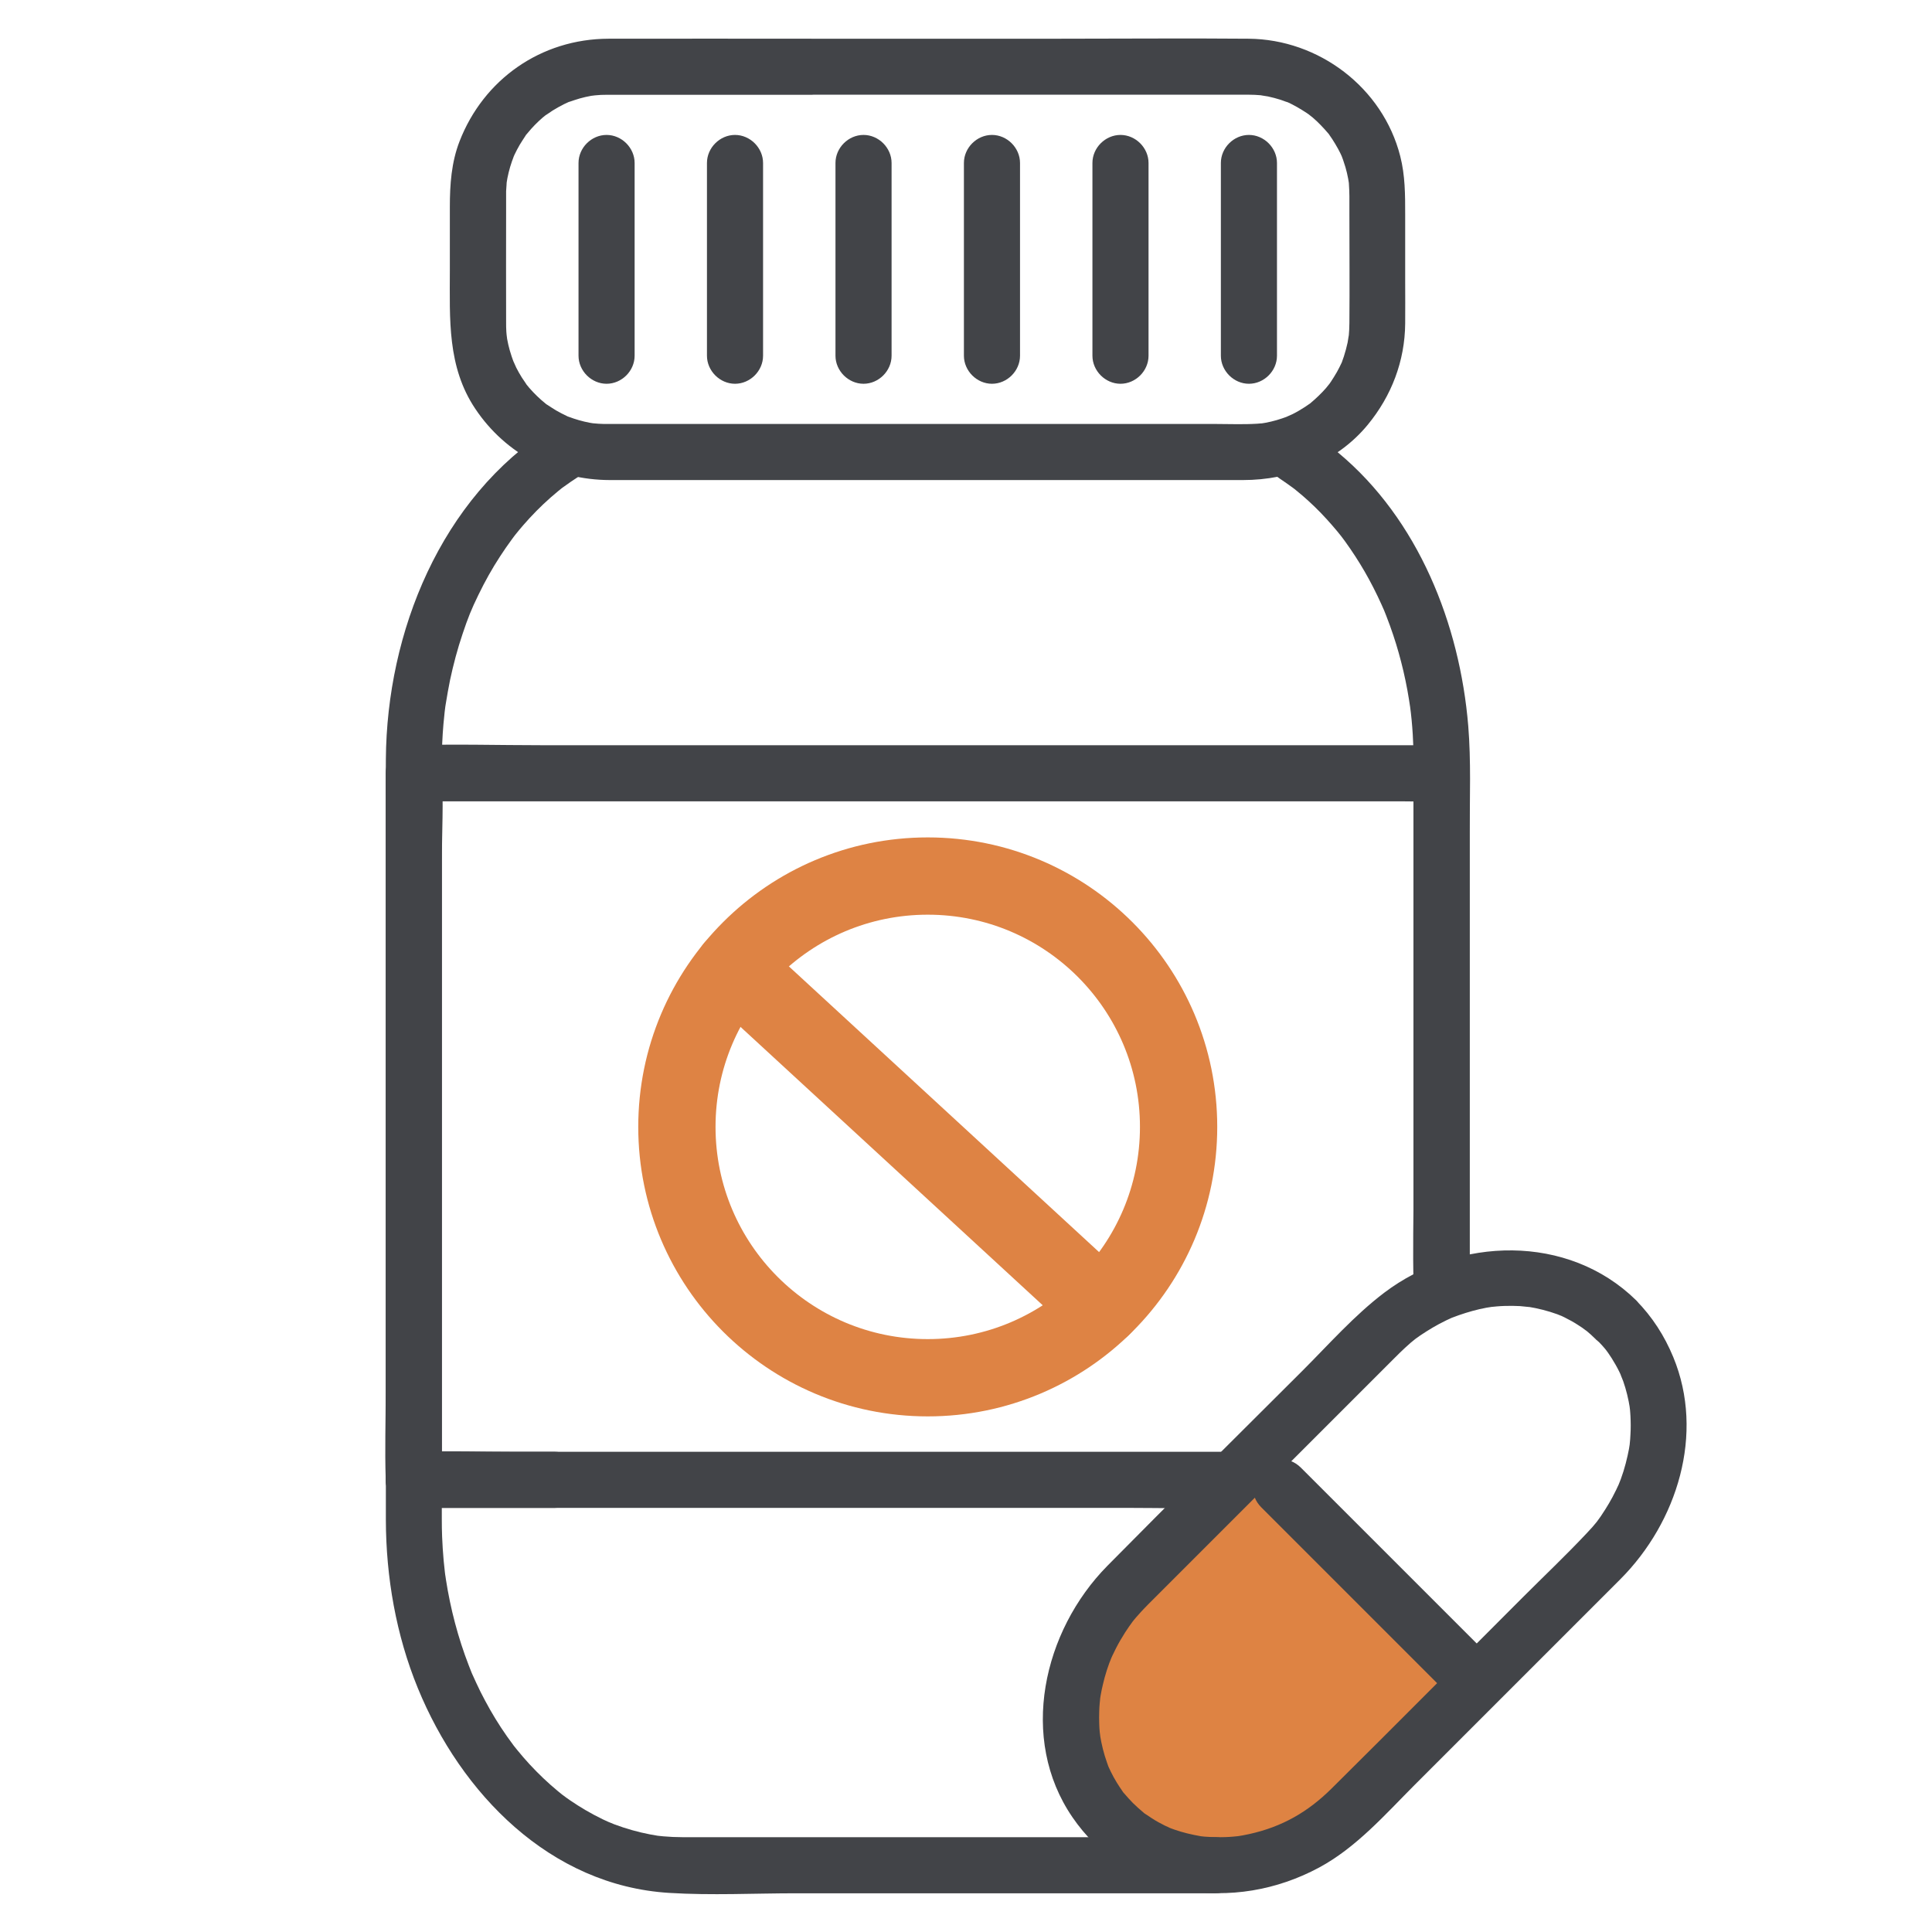
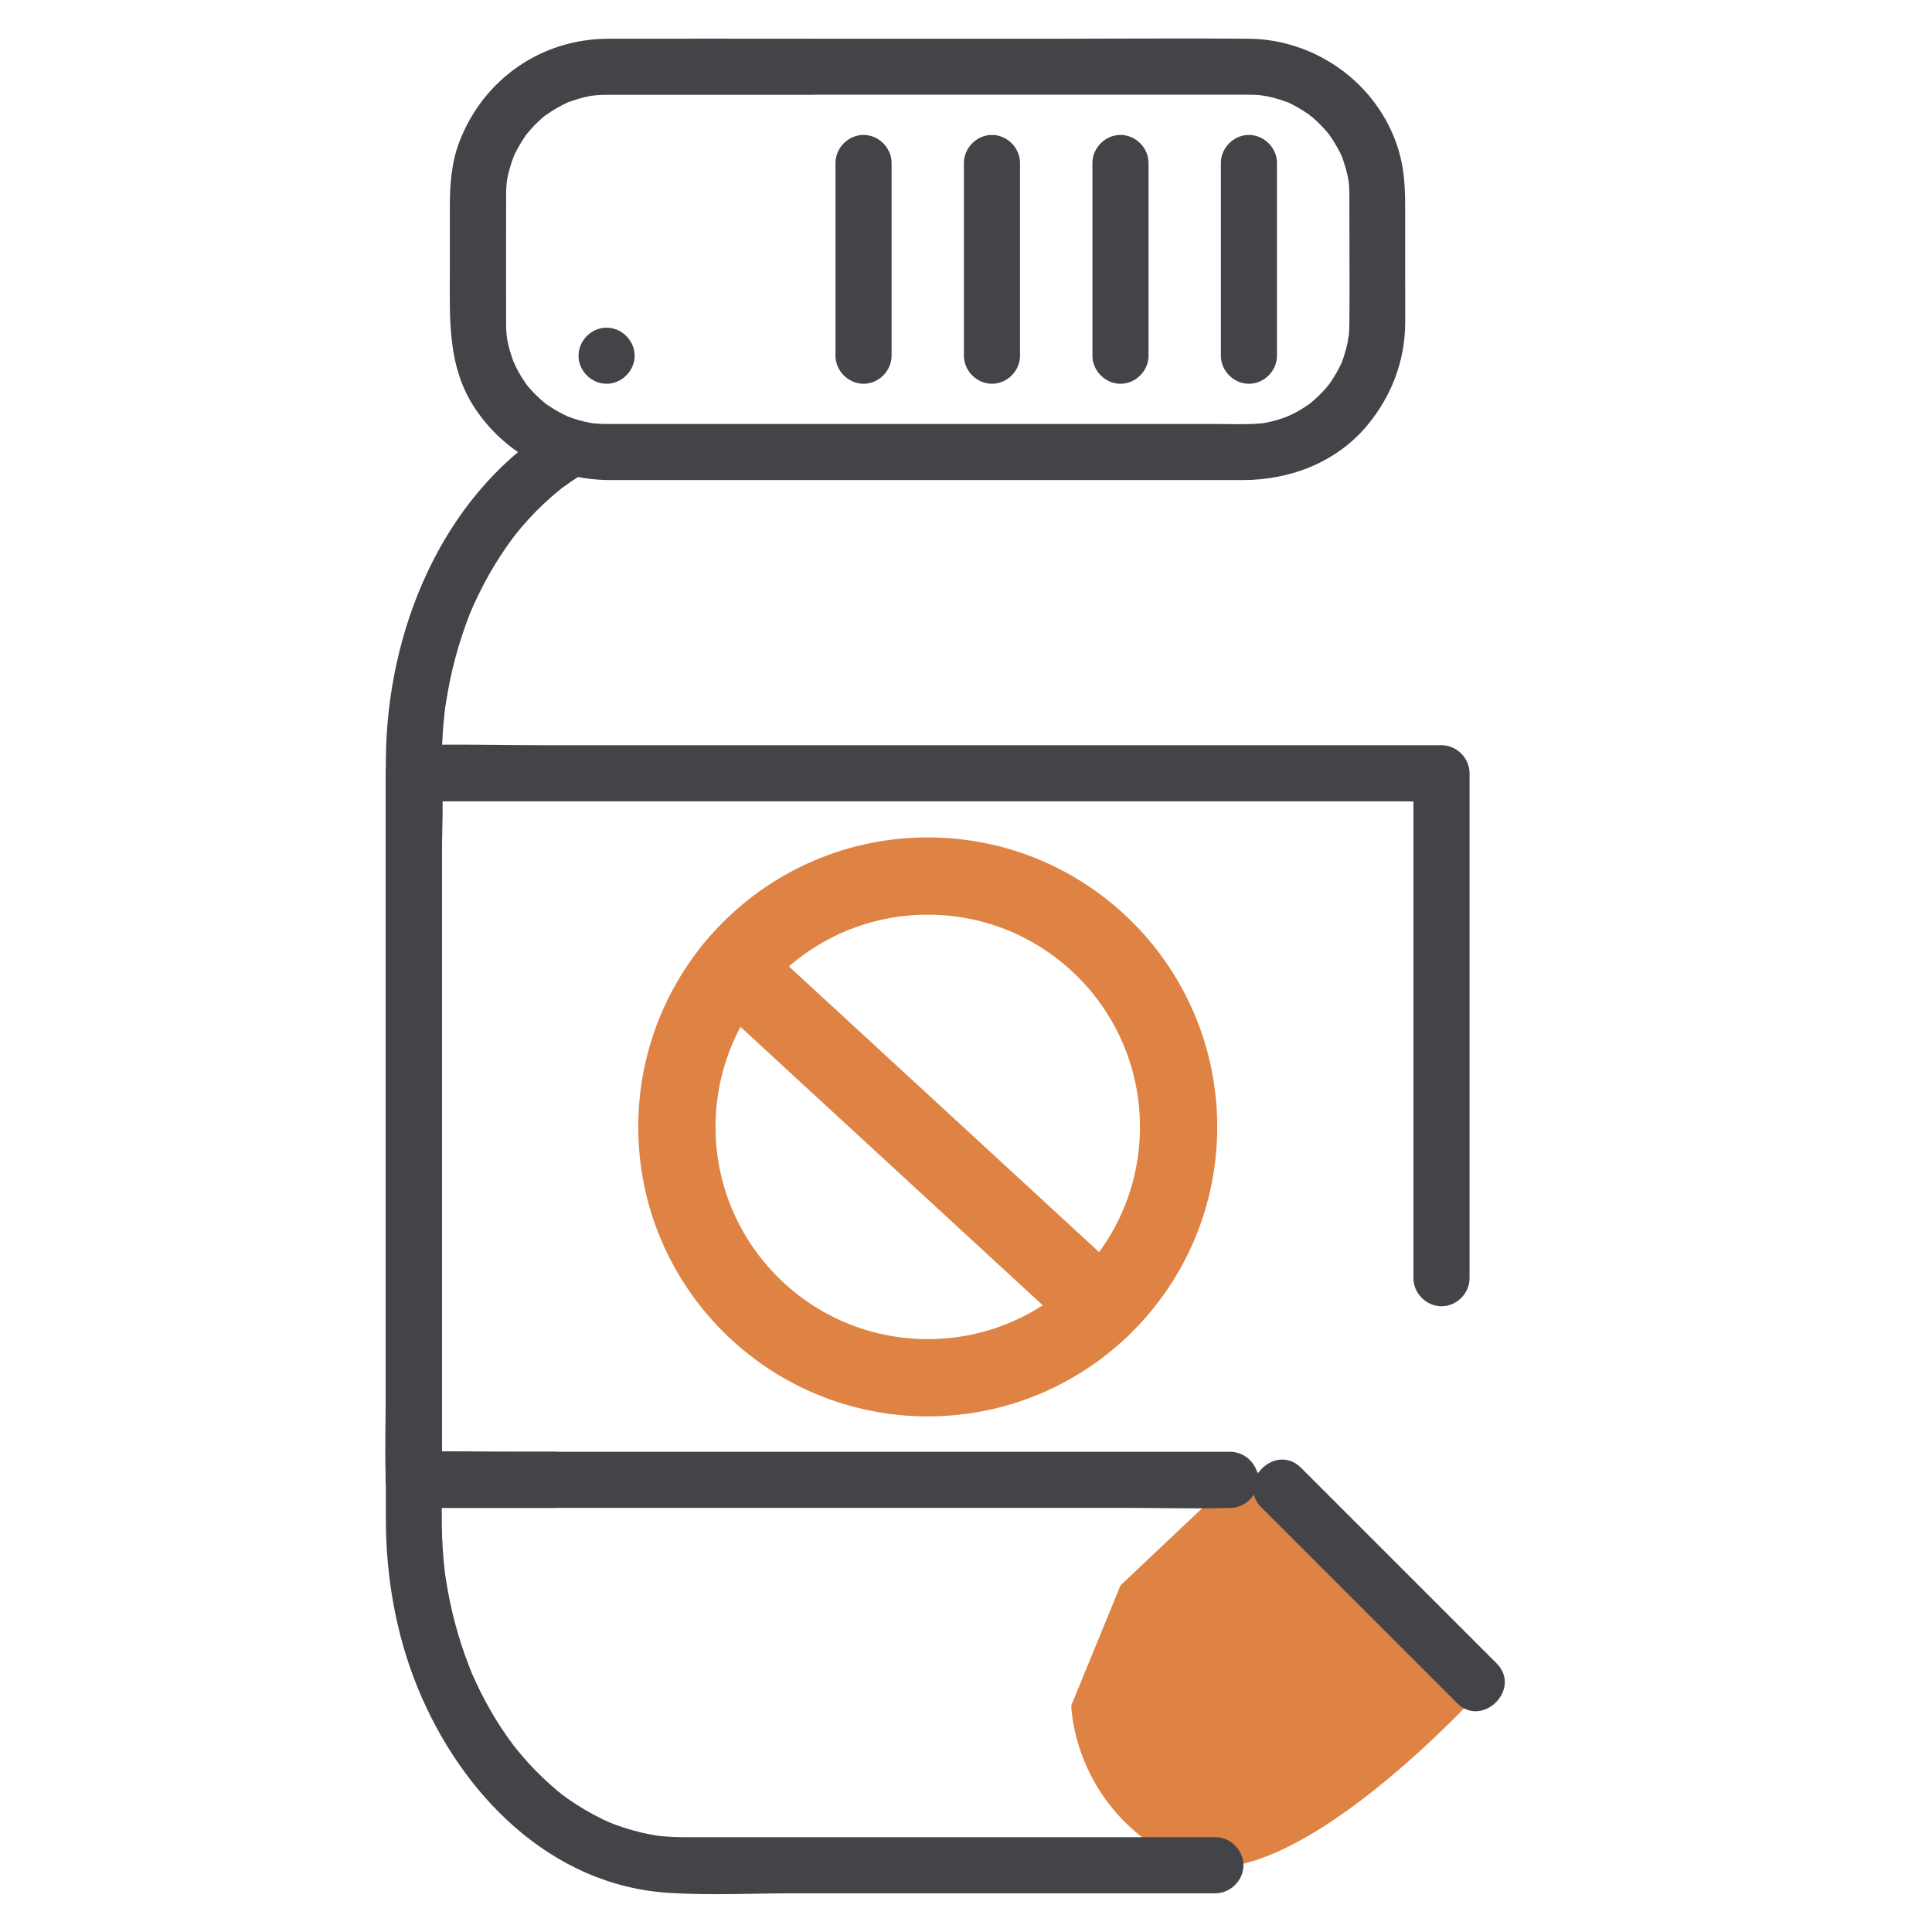
<svg xmlns="http://www.w3.org/2000/svg" viewBox="0 0 250 250">
  <defs>
    <style>
      .cls-1 {
        fill: #de8343;
      }

      .cls-2 {
        fill: none;
        stroke: #de8344;
        stroke-linecap: round;
        stroke-linejoin: round;
        stroke-width: 10px;
      }

      .cls-3 {
        fill: #424448;
      }
    </style>
  </defs>
  <g id="Layer_4" data-name="Layer 4">
    <path class="cls-1" d="M161.61,189.43l30.92,28.37s-26.31,29.61-40.02,22.88c-13.71-6.74-13.89-19.99-13.89-19.99l6.37-15.54,16.62-15.71Z" />
  </g>
  <g id="Layer_1" data-name="Layer 1">
    <g>
      <g>
-         <path class="cls-3" d="M206.61,173.35c.47.48.93.98,1.35,1.51-.4-.51.04.07.13.2.15.23.31.46.46.69.35.56.68,1.13.97,1.72.1.2.19.4.28.59-.32-.7.19.53.24.66.4,1.14.68,2.32.87,3.51-.12-.72,0,0,.01.19.02.28.05.55.06.83.04.78.05,1.57,0,2.35-.01.23-.03.45-.04.68,0,.08-.13,1.2-.02.39-.08.57-.18,1.13-.31,1.69-.3,1.36-.71,2.72-1.26,4,.28-.66-.21.41-.22.43-.16.32-.32.64-.49.96-.29.53-.59,1.06-.92,1.57-.89,1.4-1.23,1.84-2.41,3.09-2.68,2.85-5.53,5.55-8.3,8.32-8.23,8.23-16.43,16.5-24.7,24.7-3.07,3.04-6.4,4.96-10.67,5.9-.56.12-1.12.23-1.69.31.81-.11-.31.02-.39.02-.34.03-.67.05-1.01.06-.56.02-1.12.02-1.68,0-.33-.01-.67-.04-1-.06-.22-.02-.44-.04-.66-.07.36.05.41.05.14.01-1.14-.2-2.26-.46-3.35-.84-.31-.11-.62-.22-.92-.35.73.3-.26-.14-.33-.17-.59-.29-1.17-.61-1.72-.97-.28-.18-.55-.37-.83-.55-.87-.58.29.26-.19-.14s-.94-.81-1.38-1.24c-.4-.4-.77-.82-1.14-1.25-.7-.8.34.55-.25-.32-.25-.37-.5-.73-.73-1.11-.29-.47-.55-.95-.79-1.44-.04-.07-.48-1.06-.17-.33-.11-.25-.2-.51-.29-.77-.43-1.19-.73-2.42-.93-3.67.13.83-.02-.26-.03-.36-.03-.33-.05-.67-.06-1-.02-.56-.02-1.12,0-1.68.01-.34.03-.68.06-1.01,0,.04.11-1.06.04-.53s.09-.57.09-.53c.08-.45.17-.9.28-1.35.29-1.25.68-2.49,1.18-3.66-.22.52.02-.03.06-.11.16-.32.31-.65.47-.96.36-.7.76-1.38,1.18-2.04.17-.26.34-.51.51-.76-.01.02.7-.96.32-.46.38-.5.8-.97,1.22-1.43.29-.32.59-.62.89-.93.37-.37.73-.73,1.1-1.1l4.94-4.94,15.08-15.08,10.86-10.86c.42-.42.85-.85,1.29-1.25,1.14-1.05,1.51-1.32,2.81-2.15.51-.32,1.03-.63,1.57-.92.32-.17.64-.33.96-.49.21-.1.43-.2.65-.3-.32.13-.28.11.12-.05,1.14-.44,2.31-.81,3.5-1.09.61-.14,1.23-.26,1.86-.34-.81.11.31-.02.39-.02.34-.03.67-.05,1.01-.06.67-.02,1.34-.02,2.01.02.25.01,1.77.2,1.02.08,1.3.21,2.58.53,3.82.98-.04-.01.96.39.48.18s.5.24.46.23c.59.29,1.17.61,1.72.97.19.12.37.24.55.36.05.04.92.69.34.23.53.42,1.03.88,1.51,1.35,1.4,1.37,3.73,1.39,5.13,0s1.4-3.75,0-5.13c-8.83-8.66-23.01-8.23-32.58-1-3.9,2.95-7.23,6.75-10.68,10.19-8.39,8.39-16.83,16.72-25.16,25.16s-11.51,22.36-4.52,32.55c3.3,4.82,8.38,8.29,14.15,9.37,6.08,1.14,12.32.06,17.76-2.87,4.83-2.6,8.56-6.88,12.39-10.72l15.83-15.83c3.59-3.59,7.19-7.18,10.78-10.78,7.34-7.37,10.93-18.8,6.83-28.72-1.14-2.76-2.72-5.22-4.82-7.35-1.37-1.4-3.75-1.38-5.13,0s-1.38,3.73,0,5.13Z" />
        <path class="cls-3" d="M193.66,215.24c-7.4-7.4-14.81-14.81-22.21-22.21-1.03-1.03-2.07-2.07-3.1-3.1-3.3-3.3-8.43,1.82-5.13,5.13,7.4,7.4,14.81,14.81,22.21,22.21,1.03,1.03,2.07,2.07,3.1,3.1,3.3,3.3,8.43-1.82,5.13-5.13h0Z" />
      </g>
      <path class="cls-3" d="M105.01,12.25h53.35c1,0,2.01,0,3.01,0,.66,0,1.32.03,1.98.09-.66-.06.49.09.72.14.55.12,1.09.26,1.63.43.21.07,1.29.48.69.22.51.21,1,.47,1.48.74.43.24.84.51,1.26.78.08.05.64.45.3.2-.41-.3.43.36.4.33.75.64,1.42,1.35,2.06,2.1.67.79-.22-.33.13.18.12.18.25.36.37.54.27.41.52.84.76,1.27.21.39.41.79.58,1.19-.26-.62,0,.06.06.22.11.32.21.63.31.96.14.49.26.98.35,1.48.04.22.08.45.11.67-.02-.17-.05-.65-.01.06.03.51.06,1.02.06,1.54,0,.76,0,1.51,0,2.27,0,4.71.04,9.42,0,14.13,0,.61-.04,1.21-.09,1.81.06-.66-.09.49-.14.72-.13.6-.29,1.2-.48,1.79-.07.21-.15.42-.22.63-.22.59.37-.74-.08.21-.19.4-.38.79-.6,1.18-.24.43-.51.84-.78,1.26-.05.08-.45.64-.2.3.22-.3-.36.44-.44.53-.61.7-1.29,1.34-2,1.94-.79.67.33-.22-.18.13-.18.12-.36.25-.54.37-.51.33-1.03.64-1.57.91-.21.11-1.25.54-.65.31-.47.17-.94.34-1.43.48s-.98.26-1.48.35c-.22.04-.45.08-.67.11.65-.09-.22,0-.41.01-1.8.11-3.63.03-5.44.03h-77.84c-.25,0-.5,0-.75,0-.04,0-.09,0-.13,0-.12,0-.23,0-.36,0-.23,0-.46-.01-.7-.03-.16,0-1.16-.12-.41-.01-.95-.13-1.89-.36-2.79-.66-.26-.09-.52-.18-.78-.28.14.05.58.28-.05-.02-.5-.24-.99-.49-1.46-.76-.38-.22-.74-.48-1.11-.71-.87-.55.3.26-.18-.12-.21-.17-.42-.35-.63-.53-.73-.65-1.42-1.37-2.02-2.14.4.51-.36-.56-.47-.74-.26-.42-.51-.85-.73-1.29-.1-.2-.55-1.27-.31-.65-.19-.52-.38-1.05-.53-1.59-.14-.49-.25-.98-.34-1.48-.03-.18-.1-.91-.04-.22-.02-.23-.04-.46-.06-.69-.03-.42-.03-.83-.03-1.25-.02-4.84,0-9.69,0-14.53,0-.62,0-1.23,0-1.85,0-.19,0-.38,0-.57,0-.17.13-1.64.04-.93.14-1,.39-2,.72-2.95-.01.04.37-.98.17-.5-.16.4.11-.24.15-.33.22-.45.44-.89.69-1.31.22-.38.48-.74.71-1.11.55-.87-.26.3.12-.18.21-.26.42-.5.64-.75.62-.69,1.3-1.34,2.03-1.9-.51.4.56-.36.74-.47.47-.29.95-.56,1.44-.81.25-.12.5-.24.75-.35-.15.06-.59.2.06,0,.43-.14.84-.29,1.27-.41.49-.14.98-.25,1.48-.34.18-.03.91-.1.22-.04.35-.03.69-.06,1.04-.08.48-.02.96-.01,1.44-.01h25.78c1.96,0,3.63-1.67,3.63-3.63s-1.66-3.63-3.63-3.63c-8.74,0-17.48-.02-26.23,0s-16.18,5.26-19.29,13.29c-1.05,2.71-1.25,5.58-1.25,8.45v8.3c0,6.22-.36,12.41,3.3,17.86,3.94,5.88,10.38,9.2,17.42,9.21,7.41,0,14.82,0,22.24,0h59.66c6.15,0,12.18-2.32,16.16-7.16,3.07-3.73,4.8-8.24,4.84-13.09.02-1.79,0-3.58,0-5.37v-8.74c0-2.55,0-5.05-.64-7.55-2.26-8.88-10.54-15.13-19.63-15.2-8.1-.07-16.2,0-24.29,0-10.15,0-20.31,0-30.46,0h-1.82c-1.96,0-3.63,1.67-3.63,3.63s1.66,3.63,3.63,3.63h0Z" />
      <path class="cls-3" d="M71.31,55.36c-14.28,9.07-21.26,26.44-21.38,42.88-.03,4.13,0,8.25,0,12.38v82.05c0,1.33,0,2.66,0,4,.02,7.42,1.32,14.9,4.14,21.78,5.59,13.64,17.11,25.54,32.52,26.49,5.46.34,11.01.05,16.48.05h54.2c1.96,0,3.63-1.67,3.63-3.63s-1.66-3.63-3.63-3.63h-67.84c-.39,0-.78,0-1.17,0-.81,0-1.62-.04-2.43-.11-.16-.01-1.17-.13-.72-.07.49.07-.14-.02-.26-.05-.25-.04-.49-.08-.74-.13-1.57-.3-3.11-.74-4.61-1.3-.22-.08-1.25-.53-.52-.2-.32-.14-.64-.29-.96-.44-.77-.37-1.53-.78-2.27-1.21-.66-.39-1.31-.8-1.94-1.23-.34-.23-.67-.47-1-.72-.08-.06-.6-.46-.25-.19s-.37-.31-.36-.3c-1.31-1.08-2.53-2.25-3.68-3.49-.55-.6-1.08-1.21-1.59-1.84-.14-.17-.27-.34-.41-.51-.35-.44.3.41-.04-.05-.3-.4-.59-.8-.88-1.21-1.04-1.48-1.98-3.02-2.83-4.62-.41-.76-.8-1.54-1.16-2.33-.17-.37-.34-.74-.51-1.12-.29-.66-.11-.25-.05-.11-.13-.33-.27-.66-.39-.99-1.39-3.59-2.37-7.33-2.96-11.14-.01-.08-.12-.85-.07-.45s-.05-.38-.06-.46c-.06-.51-.11-1.01-.16-1.52-.09-1.03-.16-2.06-.2-3.09-.03-.75-.04-1.5-.04-2.25,0-.46,0-.91,0-1.37v-95.54c0-.35,0-.69,0-1.04,0-1.65.07-3.29.21-4.93.05-.54.1-1.07.16-1.61.03-.27.06-.53.1-.8-.02.17-.08.53.04-.22.17-1.04.35-2.08.56-3.11.43-2.01.96-4.01,1.62-5.96.71-2.12,1.14-3.18,2.03-5.01s1.78-3.42,2.83-5.03c.48-.74.98-1.46,1.5-2.17.05-.07.48-.64.24-.33s.2-.25.25-.32c.32-.4.65-.8.99-1.19,1.1-1.27,2.29-2.48,3.55-3.59.33-.29.67-.58,1.01-.86.17-.14.34-.28.51-.41-.12.09-.52.38.05-.03.7-.51,1.41-1,2.14-1.47,1.65-1.05,2.31-3.23,1.3-4.96s-3.3-2.35-4.96-1.3h0Z" />
-       <path class="cls-3" d="M165.63,61.95c.54.36,1.07.74,1.6,1.12.03.02.46.35.16.11-.33-.26.21.17.28.23.3.24.6.49.89.74,1.1.95,2.15,1.97,3.13,3.05.46.51.91,1.02,1.35,1.55.22.27.44.54.65.81-.34-.44.28.38.38.52.9,1.25,1.74,2.54,2.51,3.87s1.51,2.78,2.16,4.22c.08.18.39.88.34.76s.24.59.31.78c.32.82.62,1.65.9,2.49.51,1.52.94,3.07,1.31,4.64.19.83.37,1.66.52,2.5.07.39.14.78.2,1.17.03.17.18,1.21.13.82.68,4.93.47,10,.47,14.97v46.75c0,4.38-.13,8.79,0,13.17,0,.07,0,.14,0,.2,0,1.96,1.67,3.63,3.63,3.63s3.63-1.66,3.63-3.63v-58.76c0-4.55.18-9.18-.19-13.72-1.09-13.16-6.45-26.72-16.8-35.34-1.24-1.03-2.54-2.01-3.89-2.9-1.63-1.08-4.01-.32-4.96,1.3-1.04,1.77-.34,3.88,1.3,4.96h0Z" />
      <path class="cls-3" d="M71.76,187.86h-18.21l3.63,3.63v-80.15c0-3.68.22-7.44,0-11.12,0-.05,0-.11,0-.16l-3.63,3.63h127.57c1.72,0,3.47.09,5.19,0,.07,0,.15,0,.22,0l-3.63-3.63v65.34c0,1.96,1.67,3.63,3.63,3.63s3.63-1.66,3.63-3.63v-65.34c0-1.96-1.66-3.63-3.63-3.63h-116.61c-5.38,0-10.78-.16-16.16,0-.07,0-.15,0-.22,0-1.96,0-3.63,1.66-3.63,3.63v80.15c0,3.7-.12,7.42,0,11.12,0,.05,0,.11,0,.16,0,1.96,1.66,3.63,3.63,3.63h18.21c1.96,0,3.63-1.67,3.63-3.63s-1.66-3.63-3.63-3.63h0Z" />
      <path class="cls-3" d="M159.19,187.86h-92.63c-4.27,0-8.56-.13-12.82,0-.06,0-.12,0-.19,0-1.96,0-3.63,1.67-3.63,3.63s1.66,3.63,3.63,3.63h92.63c4.27,0,8.56.13,12.82,0,.06,0,.12,0,.19,0,1.96,0,3.63-1.67,3.63-3.63s-1.66-3.63-3.63-3.63h0Z" />
      <g>
-         <path class="cls-3" d="M74.86,21.09v24.94c0,1.96,1.67,3.63,3.63,3.63s3.63-1.66,3.63-3.63v-24.94c0-1.96-1.67-3.63-3.63-3.63s-3.63,1.66-3.63,3.63h0Z" />
-         <path class="cls-3" d="M91.48,21.09v24.94c0,1.96,1.67,3.63,3.63,3.63s3.63-1.66,3.63-3.63v-24.94c0-1.96-1.67-3.63-3.63-3.63s-3.63,1.66-3.63,3.63h0Z" />
+         <path class="cls-3" d="M74.86,21.09v24.94c0,1.96,1.67,3.63,3.63,3.63s3.63-1.66,3.63-3.63c0-1.96-1.67-3.63-3.63-3.63s-3.63,1.66-3.63,3.63h0Z" />
        <path class="cls-3" d="M108.11,21.09v24.94c0,1.96,1.67,3.63,3.63,3.63s3.63-1.66,3.63-3.63v-24.94c0-1.96-1.67-3.63-3.63-3.63s-3.63,1.66-3.63,3.63h0Z" />
        <path class="cls-3" d="M124.73,21.09v24.94c0,1.96,1.67,3.63,3.63,3.63s3.63-1.66,3.63-3.63v-24.94c0-1.96-1.67-3.63-3.63-3.63s-3.63,1.66-3.63,3.63h0Z" />
        <path class="cls-3" d="M141.36,21.09v24.94c0,1.96,1.67,3.63,3.63,3.63s3.63-1.66,3.63-3.63v-24.94c0-1.96-1.67-3.63-3.63-3.63s-3.63,1.66-3.63,3.63h0Z" />
        <path class="cls-3" d="M157.98,21.09v24.94c0,1.96,1.67,3.63,3.63,3.63s3.63-1.66,3.63-3.63v-24.94c0-1.96-1.67-3.63-3.63-3.63s-3.63,1.66-3.63,3.63h0Z" />
      </g>
    </g>
    <g>
      <circle class="cls-2" cx="120.05" cy="145.82" r="32.46" />
      <line class="cls-2" x1="94.93" y1="125.26" x2="142.59" y2="169.16" />
    </g>
  </g>
</svg>